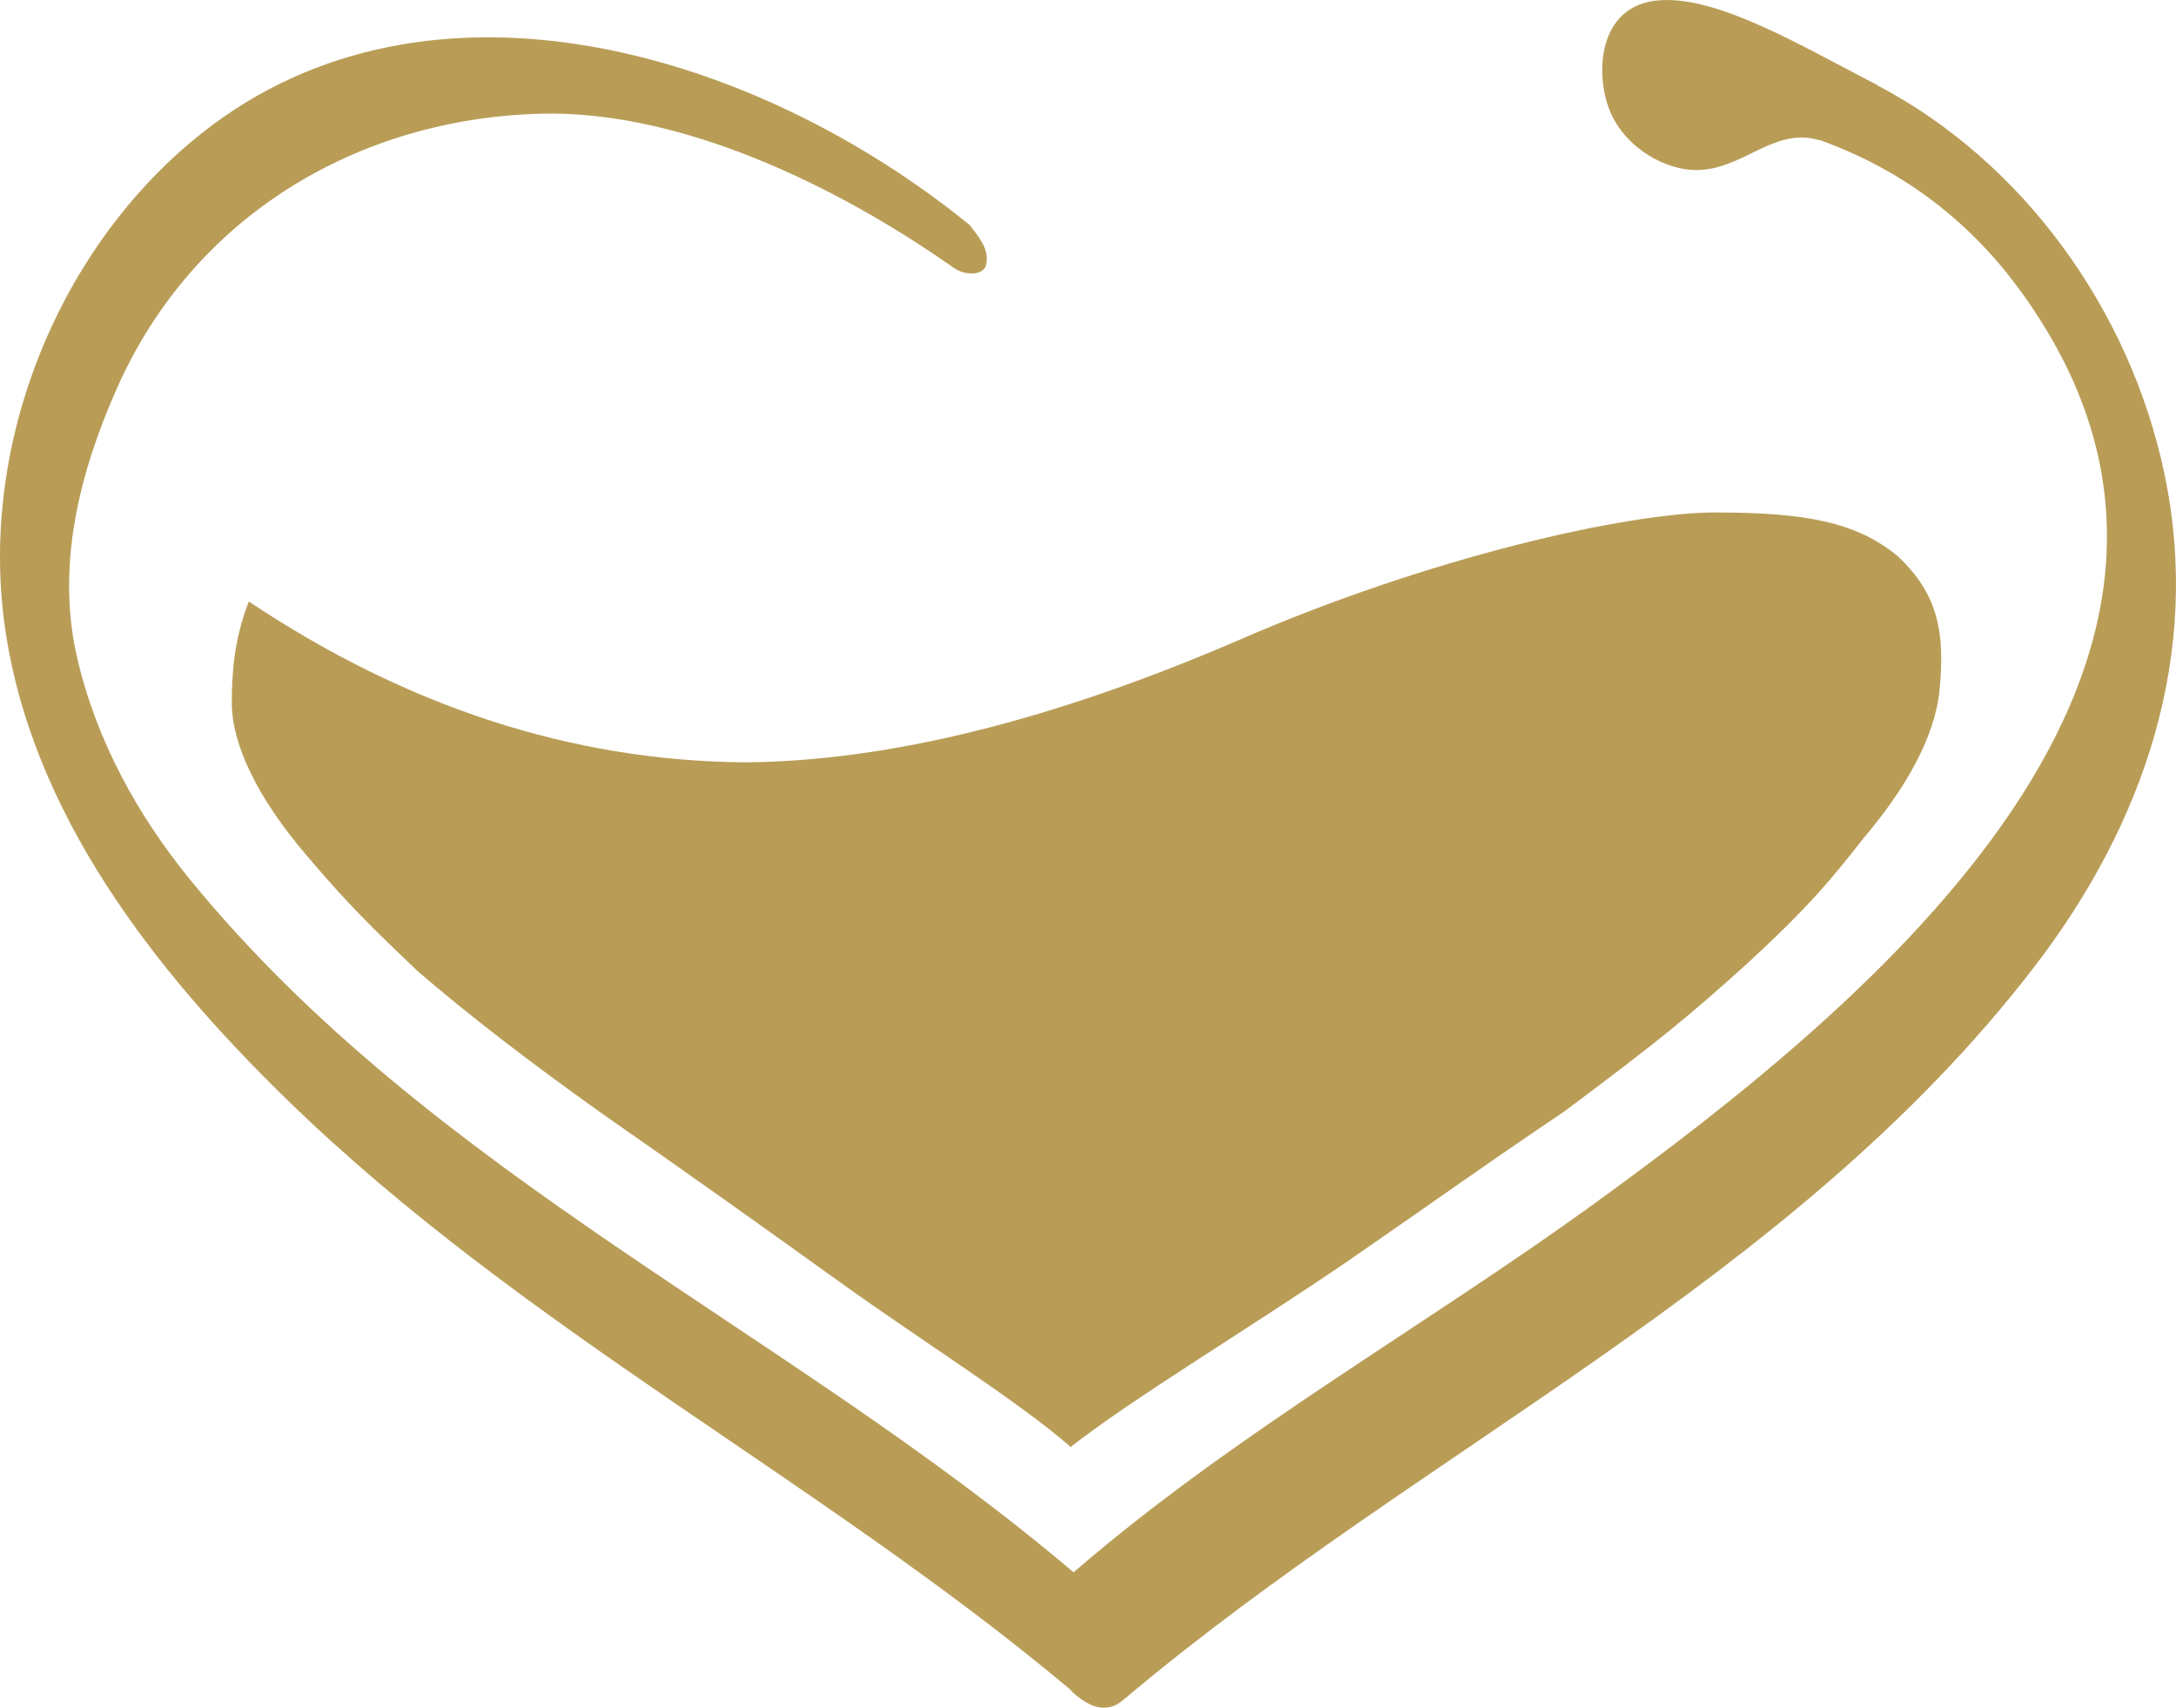
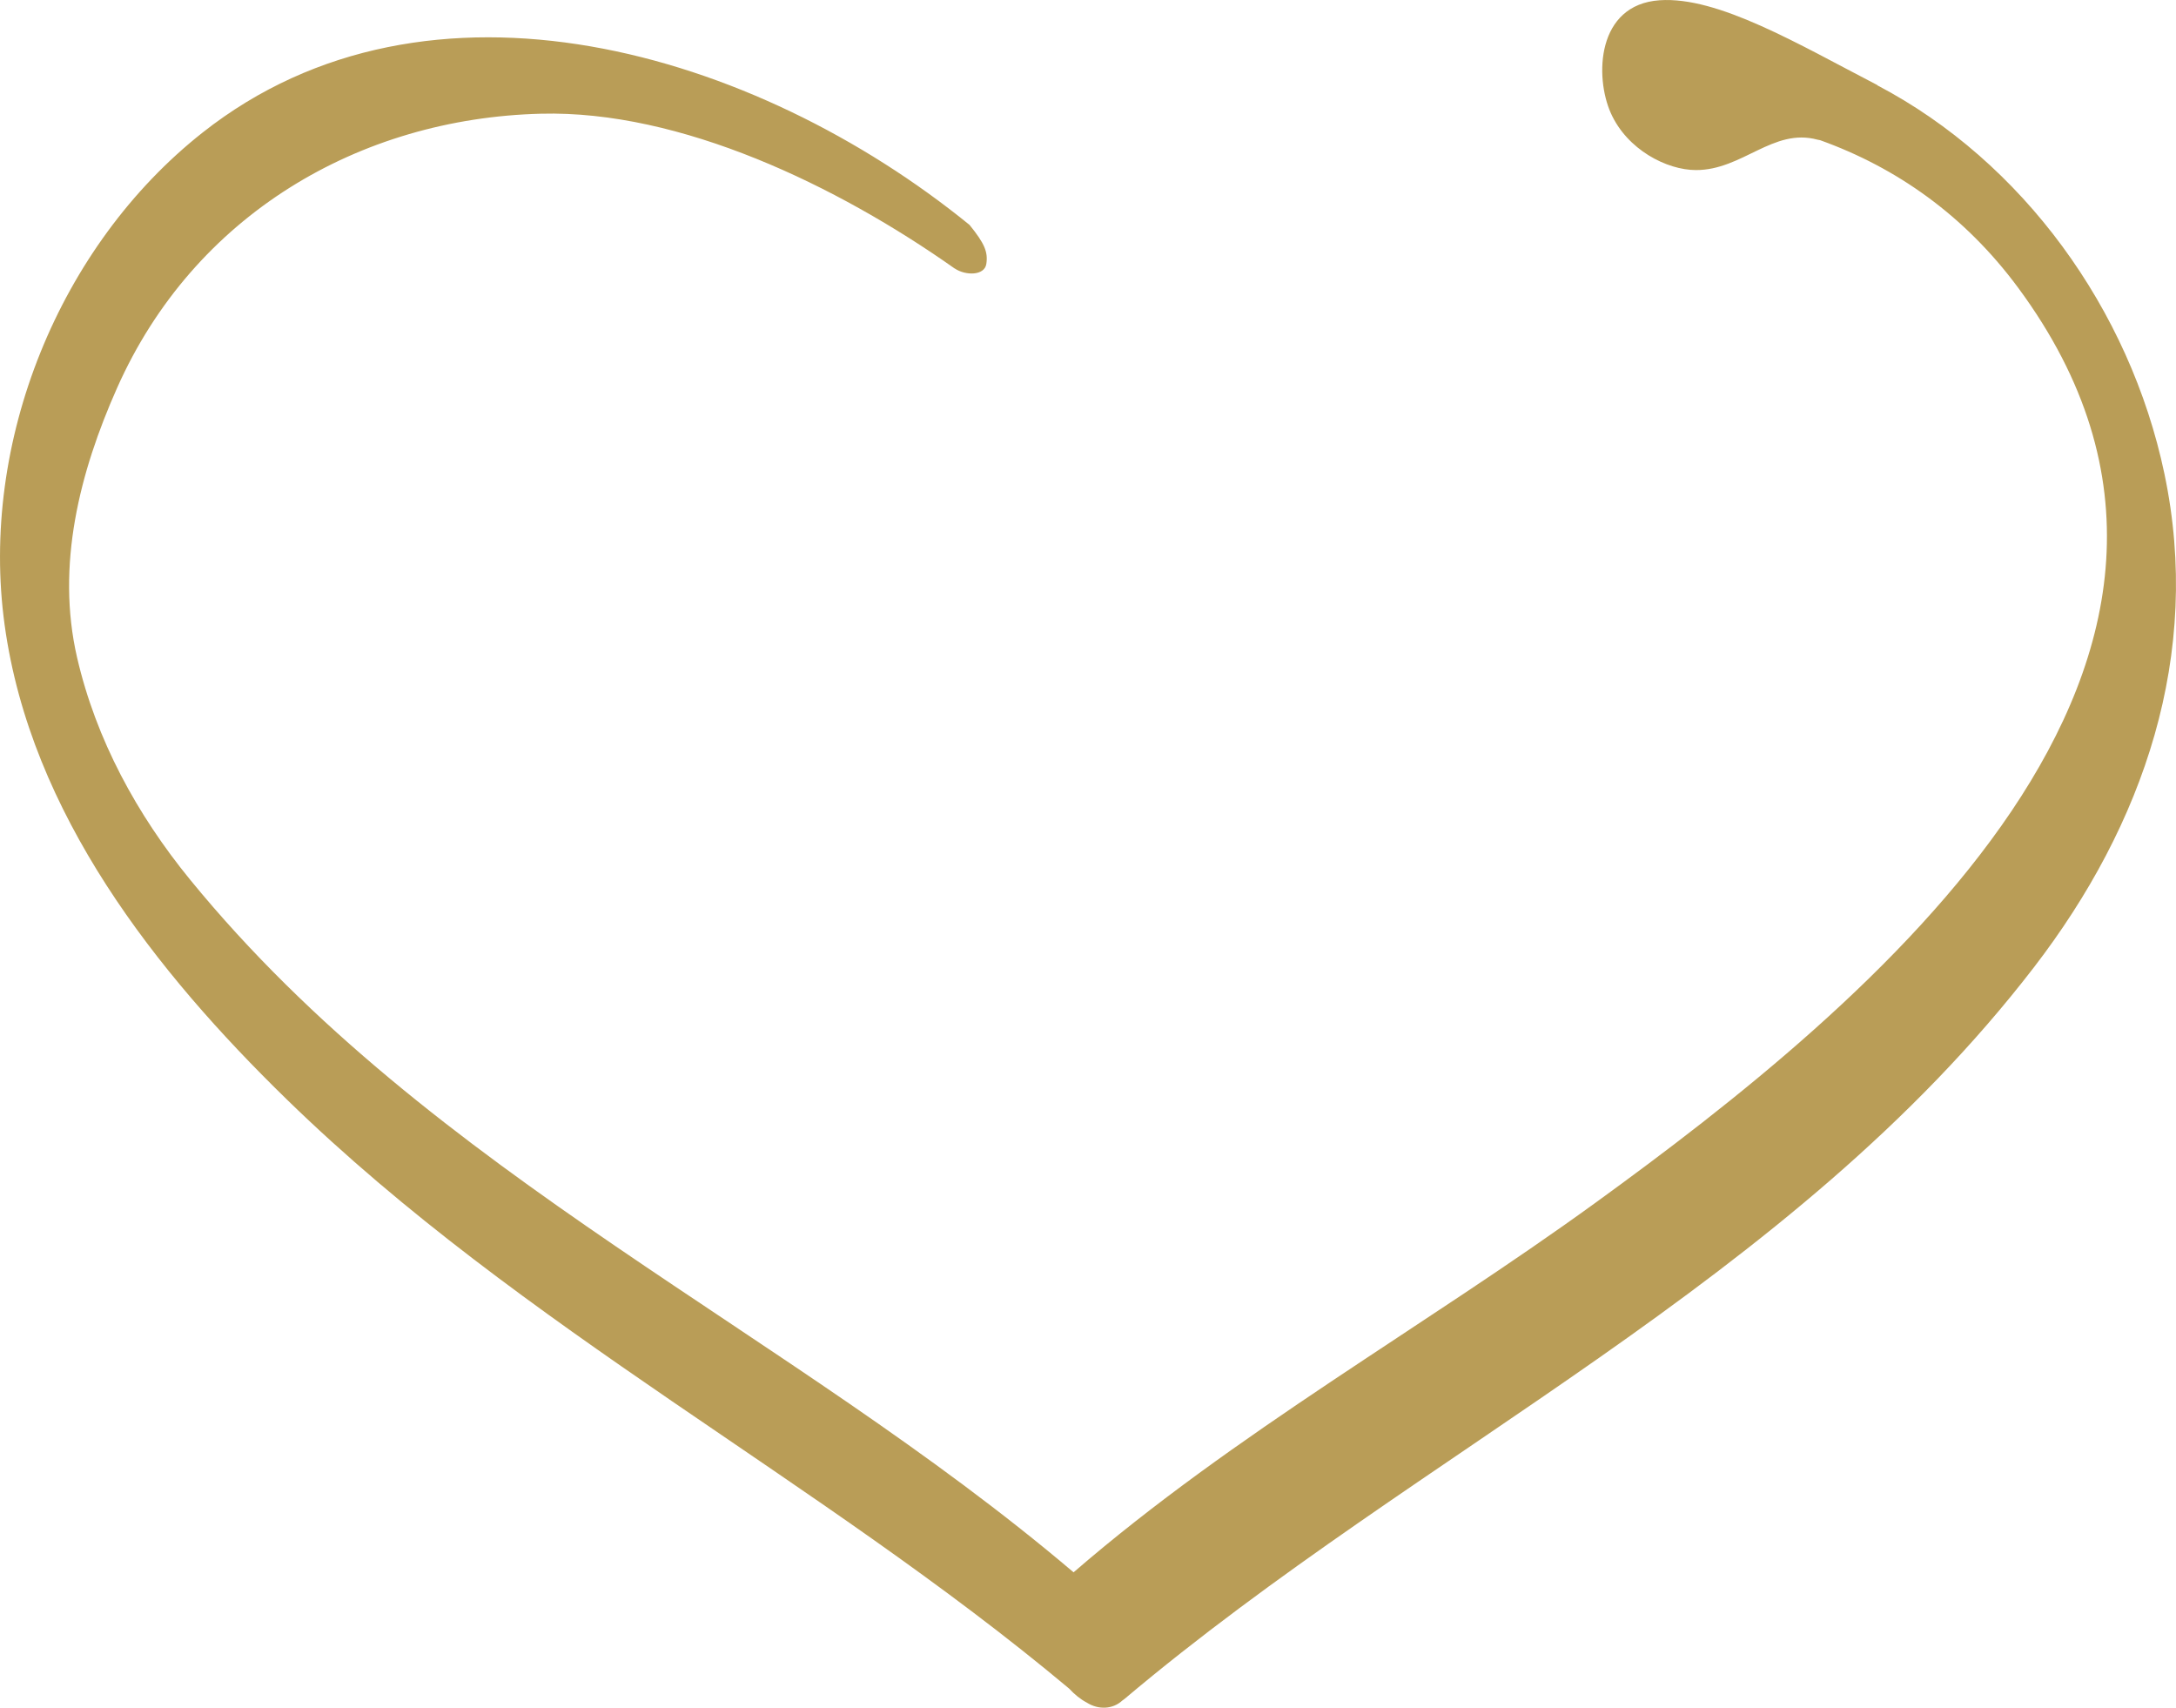
<svg xmlns="http://www.w3.org/2000/svg" id="Layer_1" viewBox="0 0 500.86 393">
  <defs>
    <style>.cls-1{fill:#b99d57;}</style>
  </defs>
-   <path class="cls-1" d="m246.43,333c14.56-11.36,40.24-26.7,63.62-42.64,25.64-17.72,28.04-19.73,50.05-34.6,22.42-16.73,28.89-22.16,41.59-33.59,14.5-13.28,19.93-19.91,27.29-29.33,9.51-11.18,16.35-23.05,17.45-33.98,1.24-12.93-.09-21.89-9.57-30.82-9.57-7.97-21.58-10.1-41.98-10.1s-65.9,10.34-109.19,29.13c-43.29,18.74-81.47,28.2-114.55,28.37-39.5-.38-77.45-12.72-113.87-37.01-3.48,8.92-3.91,16.78-3.91,23.35,0,9.57,5.93,21.94,17.33,35.22,9.45,11.17,15,16.53,25.51,26.57,12.16,10.39,24.87,20.23,42.47,32.77,17.8,12.38,35.65,25.06,54.67,38.74,19.29,13.83,41.22,27.52,53.09,37.91" />
  <path class="cls-1" d="m498.19,109.01c-7.96-37.84-32.61-71.82-66.1-89.39.01-.01.02-.03.03-.04C413.85,10.11,395.41-.88,381.98.06c-14.48,1.01-14.96,17.61-11.2,25.99,3.75,8.38,12.84,13.08,19.58,13.09,10.7.02,17.75-9.77,27.96-7,.22.06.4.07.62.12,17.48,6.27,33.24,17.25,45.6,33.98,63.27,85.64-34.99,165.35-97.22,210.5-39.52,28.66-83.11,53.02-120.21,85.11-65.76-55.83-147.65-91.21-203.38-159.44-12.16-14.89-21.62-32.16-25.99-51.1-4.89-21.21.6-42.68,9.21-62.03,17.7-39.81,55.71-62.04,97.55-63.11,32.14-.83,68.2,16.54,95.22,35.61,0,0,.02-.01.03,0,2.46,1.68,6.87,1.71,7.28-1.05.41-2.74-.41-4.71-3.87-8.97C173.89,11.67,98.72-10.64,46.59,30.54,13.7,56.51-4.76,101.67,1.07,143.86c5.99,43.42,34.88,79.86,64.92,109.14,54.34,52.94,122.33,87.26,180.09,135.6,1.26,1.37,2.64,2.48,4.07,3.23,2.71,1.72,6.01,1.54,8.19-.48.16-.12.32-.22.48-.35,68.38-57.68,153.49-95.8,209.33-168.37,25.26-32.83,38.8-71.97,30.04-113.62" />
</svg>